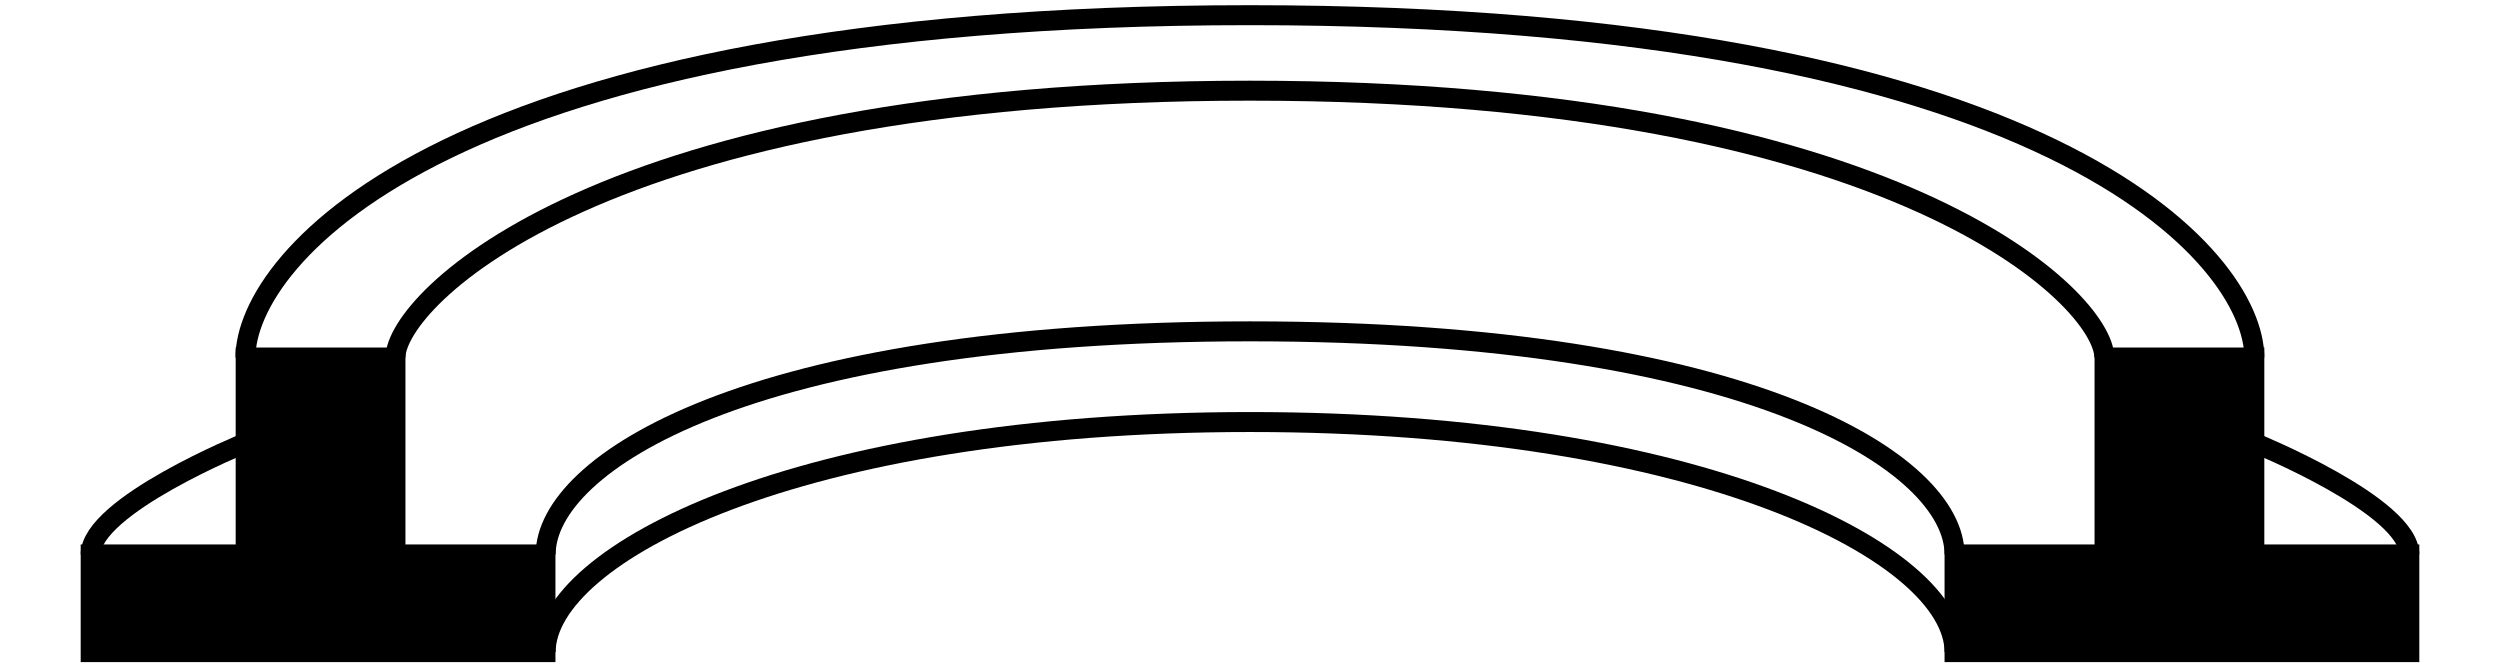
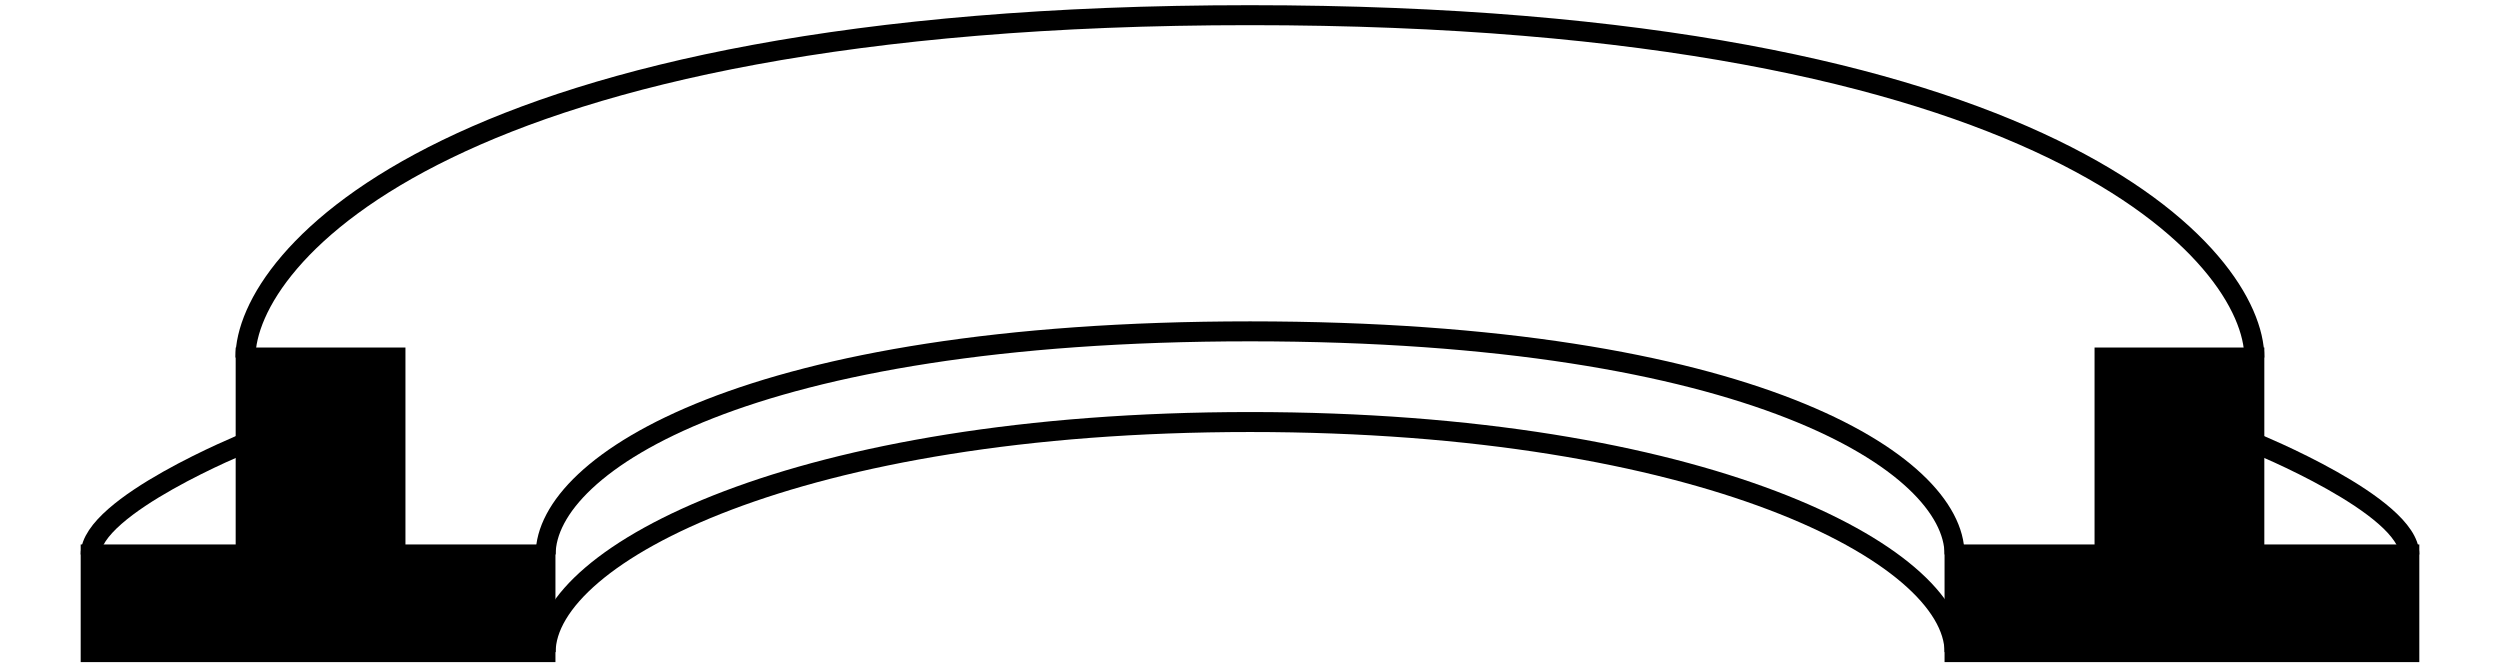
<svg xmlns="http://www.w3.org/2000/svg" version="1.1" viewBox="0 0 125.17 33.41">
  <defs>
    <style>
      .cls-1 {
        fill: none;
      }

      .cls-1, .cls-2 {
        stroke: #000;
        stroke-miterlimit: 10;
      }
    </style>
  </defs>
  <g>
    <g id="Warstwa_1">
      <g>
        <path class="cls-1" d="M4.54,27.76c0-2.44,7.76-5.59,7.76-5.59" />
        <polygon class="cls-2" points="27.31 27.76 27.31 32.65 4.54 32.65 4.54 27.76 12.3 27.76 12.3 17.9 19.8 17.9 19.8 27.76 27.31 27.76" />
        <path class="cls-1" d="M112.87,17.9c0-4.98-10.13-17.14-50.29-17.14-40.16,0-50.29,12.16-50.29,17.14" />
-         <path class="cls-1" d="M105.36,17.9c0-2.89-10.3-13.36-42.78-13.36-32.48,0-42.78,10.48-42.78,13.36" />
        <path class="cls-1" d="M97.86,27.76c0-4.54-10.13-11.17-35.27-11.17-25.14,0-35.27,6.63-35.27,11.17" />
        <path class="cls-1" d="M97.86,32.65c0-4.89-12.57-11.52-35.27-11.52-22.7,0-35.27,6.63-35.27,11.52" />
        <path class="cls-1" d="M120.63,27.76c0-2.44-7.76-5.59-7.76-5.59" />
        <polygon class="cls-2" points="97.86 27.76 97.86 32.65 120.63 32.65 120.63 27.76 112.87 27.76 112.87 17.9 105.37 17.9 105.37 27.76 97.86 27.76" />
      </g>
    </g>
  </g>
</svg>